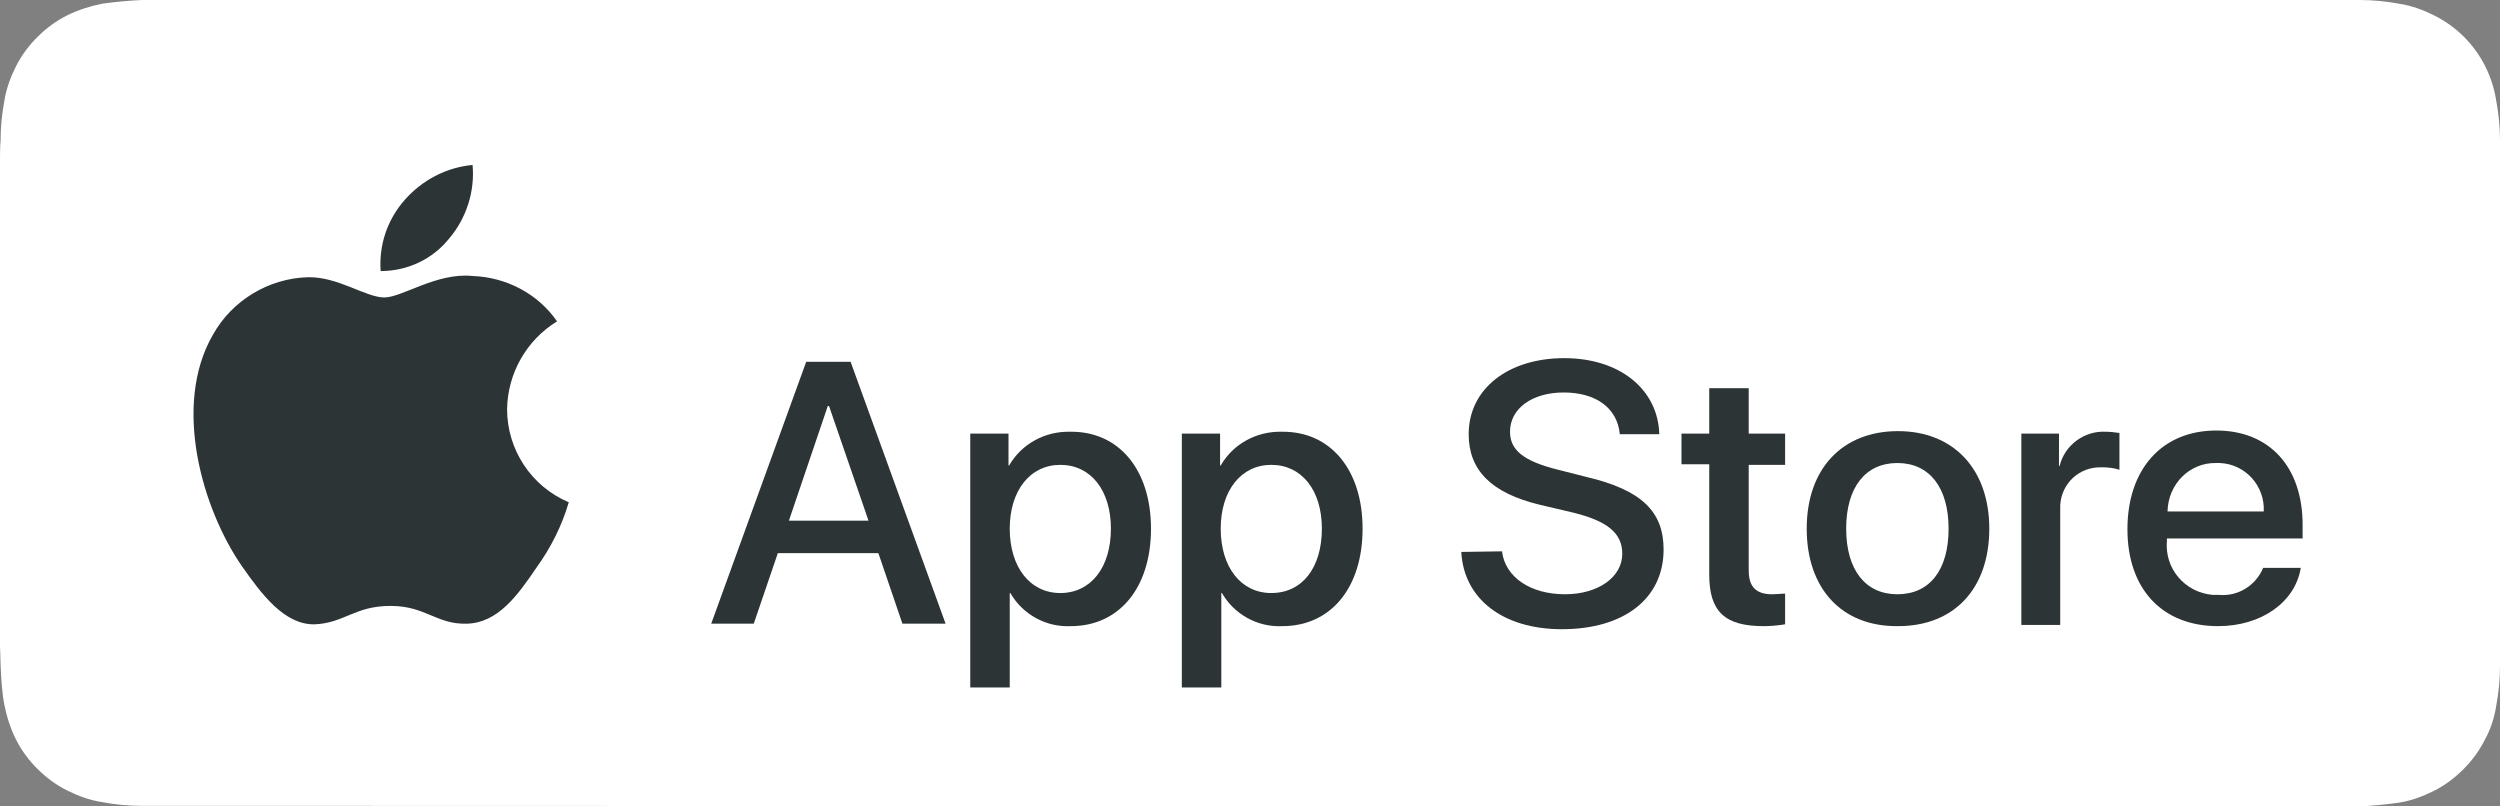
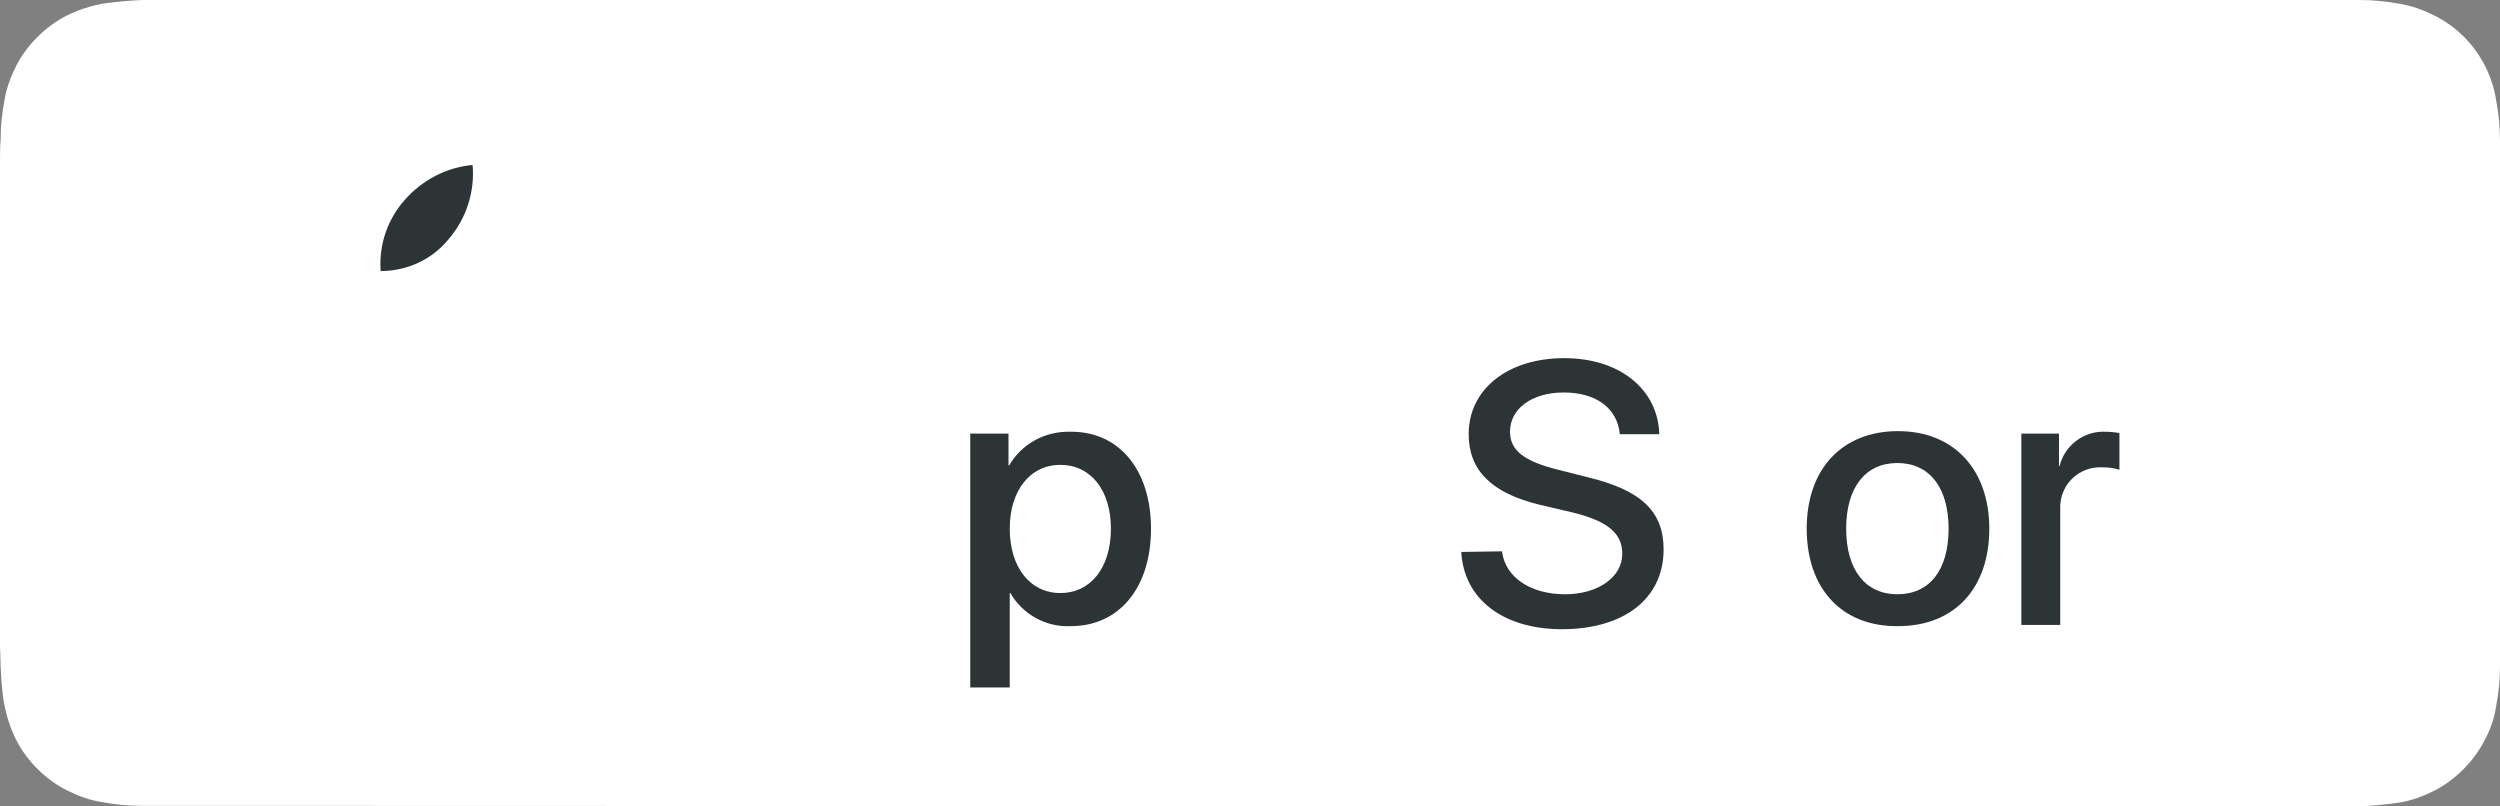
<svg xmlns="http://www.w3.org/2000/svg" width="155" height="50" viewBox="0 0 155 50" fill="none">
  <rect x="0" y="0" width="155" height="50" fill="#808080" stroke="none" />
  <path d="M9.981 49.962C9.599 49.962 9.178 49.962 8.796 49.962C7.955 49.962 7.151 49.886 6.348 49.734C5.584 49.62 4.857 49.354 4.169 49.011C3.48 48.669 2.868 48.213 2.333 47.681C1.797 47.148 1.339 46.54 0.994 45.855C0.65 45.171 0.421 44.449 0.268 43.688C0.115 42.89 0.076 42.053 0.038 41.255C0.038 40.989 0 40.076 0 40.076V9.886C0 9.886 -5.84116e-07 8.973 0.038 8.707C0.038 7.871 0.115 7.072 0.268 6.274C0.382 5.513 0.65 4.791 0.994 4.106C1.339 3.422 1.797 2.814 2.333 2.281C2.868 1.749 3.48 1.293 4.169 0.951C4.857 0.608 5.584 0.38 6.348 0.228C7.151 0.114 7.993 0.038 8.796 0H9.981H145.095H146.281C147.084 0 147.925 0.076 148.728 0.228C149.493 0.342 150.22 0.608 150.908 0.951C152.285 1.635 153.394 2.738 154.082 4.106C154.426 4.791 154.656 5.513 154.771 6.274C154.924 7.072 155 7.909 155 8.745C155 9.125 155 9.506 155 9.924C155 10.418 155 10.874 155 11.369V38.669C155 39.126 155 39.62 155 40.076C155 40.494 155 40.874 155 41.293C155 42.091 154.924 42.928 154.771 43.726C154.656 44.487 154.426 45.209 154.044 45.894C153.7 46.578 153.241 47.186 152.705 47.719C152.17 48.251 151.558 48.707 150.87 49.049C150.181 49.392 149.455 49.658 148.69 49.772C147.887 49.886 147.045 49.962 146.242 50C145.86 50 145.439 50 145.057 50H143.642L9.981 49.962Z" fill="white" />
-   <path d="M31.439 25.362C31.477 23.156 32.624 21.103 34.537 19.924C33.351 18.213 31.401 17.187 29.297 17.111C27.079 16.883 24.938 18.442 23.828 18.442C22.681 18.442 20.96 17.149 19.086 17.187C16.639 17.263 14.382 18.632 13.197 20.761C10.673 25.134 12.547 31.559 14.994 35.096C16.218 36.844 17.633 38.746 19.507 38.708C21.343 38.632 21.993 37.567 24.211 37.567C26.391 37.567 27.041 38.708 28.915 38.67C30.865 38.632 32.089 36.921 33.275 35.172C34.154 33.955 34.843 32.586 35.263 31.141C32.93 30.152 31.439 27.871 31.439 25.362Z" fill="#2D3436" />
  <path d="M27.845 14.791C28.916 13.536 29.451 11.863 29.299 10.228C27.654 10.38 26.163 11.179 25.092 12.395C24.021 13.612 23.485 15.171 23.6 16.806C25.245 16.806 26.813 16.084 27.845 14.791Z" fill="#2D3436" />
-   <path d="M54.459 34.296H48.225L46.733 38.669H44.095L49.984 22.433H52.738L58.627 38.669H55.95L54.459 34.296ZM48.913 32.281H53.847L51.399 25.171H51.323L48.913 32.281Z" fill="#2D3436" />
  <path d="M71.362 32.776C71.362 36.464 69.373 38.821 66.39 38.821C64.86 38.897 63.407 38.099 62.642 36.768H62.604V42.623H60.156V26.882H62.527V28.859H62.566C63.33 27.528 64.784 26.73 66.352 26.768C69.373 26.73 71.362 29.125 71.362 32.776ZM68.876 32.776C68.876 30.38 67.614 28.821 65.74 28.821C63.866 28.821 62.604 30.418 62.604 32.776C62.604 35.171 63.866 36.768 65.74 36.768C67.614 36.768 68.876 35.209 68.876 32.776Z" fill="#2D3436" />
-   <path d="M84.48 32.776C84.48 36.464 82.491 38.821 79.508 38.821C77.978 38.897 76.525 38.099 75.76 36.768H75.722V42.623H73.274V26.882H75.645V28.859H75.684C76.449 27.528 77.902 26.73 79.47 26.768C82.491 26.73 84.48 29.125 84.48 32.776ZM81.956 32.776C81.956 30.38 80.694 28.821 78.82 28.821C76.946 28.821 75.684 30.418 75.684 32.776C75.684 35.171 76.946 36.768 78.82 36.768C80.732 36.768 81.956 35.209 81.956 32.776Z" fill="#2D3436" />
  <path d="M93.124 34.182C93.315 35.779 94.883 36.844 97.025 36.844C99.09 36.844 100.581 35.779 100.581 34.334C100.581 33.08 99.701 32.319 97.56 31.787L95.457 31.293C92.474 30.57 91.058 29.163 91.058 26.92C91.058 24.106 93.506 22.205 96.986 22.205C100.428 22.205 102.799 24.144 102.876 26.92H100.428C100.275 25.285 98.937 24.334 96.948 24.334C94.998 24.334 93.621 25.323 93.621 26.768C93.621 27.909 94.462 28.593 96.604 29.125L98.401 29.581C101.767 30.38 103.143 31.711 103.143 34.068C103.143 37.11 100.696 39.011 96.833 39.011C93.2 39.011 90.753 37.148 90.6 34.22L93.124 34.182Z" fill="#2D3436" />
-   <path d="M108.42 24.068V26.882H110.677V28.821H108.42V35.361C108.42 36.388 108.879 36.844 109.874 36.844C110.141 36.844 110.409 36.806 110.677 36.806V38.707C110.218 38.783 109.759 38.821 109.338 38.821C106.929 38.821 105.973 37.909 105.973 35.627V28.783H104.252V26.882H105.973V24.068H108.42Z" fill="#2D3436" />
  <path d="M112.016 32.776C112.016 29.049 114.234 26.73 117.676 26.73C121.118 26.73 123.336 29.087 123.336 32.776C123.336 36.502 121.156 38.821 117.676 38.821C114.195 38.859 112.016 36.502 112.016 32.776ZM120.812 32.776C120.812 30.228 119.626 28.707 117.637 28.707C115.649 28.707 114.463 30.228 114.463 32.776C114.463 35.323 115.649 36.844 117.637 36.844C119.626 36.844 120.812 35.361 120.812 32.776Z" fill="#2D3436" />
  <path d="M125.324 26.882H127.657V28.897H127.695C128.001 27.604 129.225 26.692 130.564 26.768C130.831 26.768 131.137 26.806 131.405 26.844V29.125C131.061 29.011 130.678 28.973 130.296 28.973C128.919 28.935 127.81 29.962 127.734 31.33C127.734 31.444 127.734 31.596 127.734 31.711V38.745H125.324V26.882Z" fill="#2D3436" />
-   <path d="M142.648 35.209C142.304 37.338 140.2 38.821 137.523 38.821C134.043 38.821 131.901 36.502 131.901 32.814C131.901 29.087 134.043 26.692 137.408 26.692C140.697 26.692 142.762 28.935 142.762 32.547V33.384H134.349V33.536C134.196 35.247 135.458 36.73 137.179 36.882C137.294 36.882 137.447 36.882 137.561 36.882C138.747 36.996 139.856 36.312 140.315 35.209H142.648ZM134.387 31.711H140.353C140.43 30.152 139.244 28.783 137.638 28.707C137.561 28.707 137.485 28.707 137.408 28.707C135.764 28.669 134.425 30 134.387 31.711C134.387 31.673 134.387 31.673 134.387 31.711Z" fill="#2D3436" />
</svg>